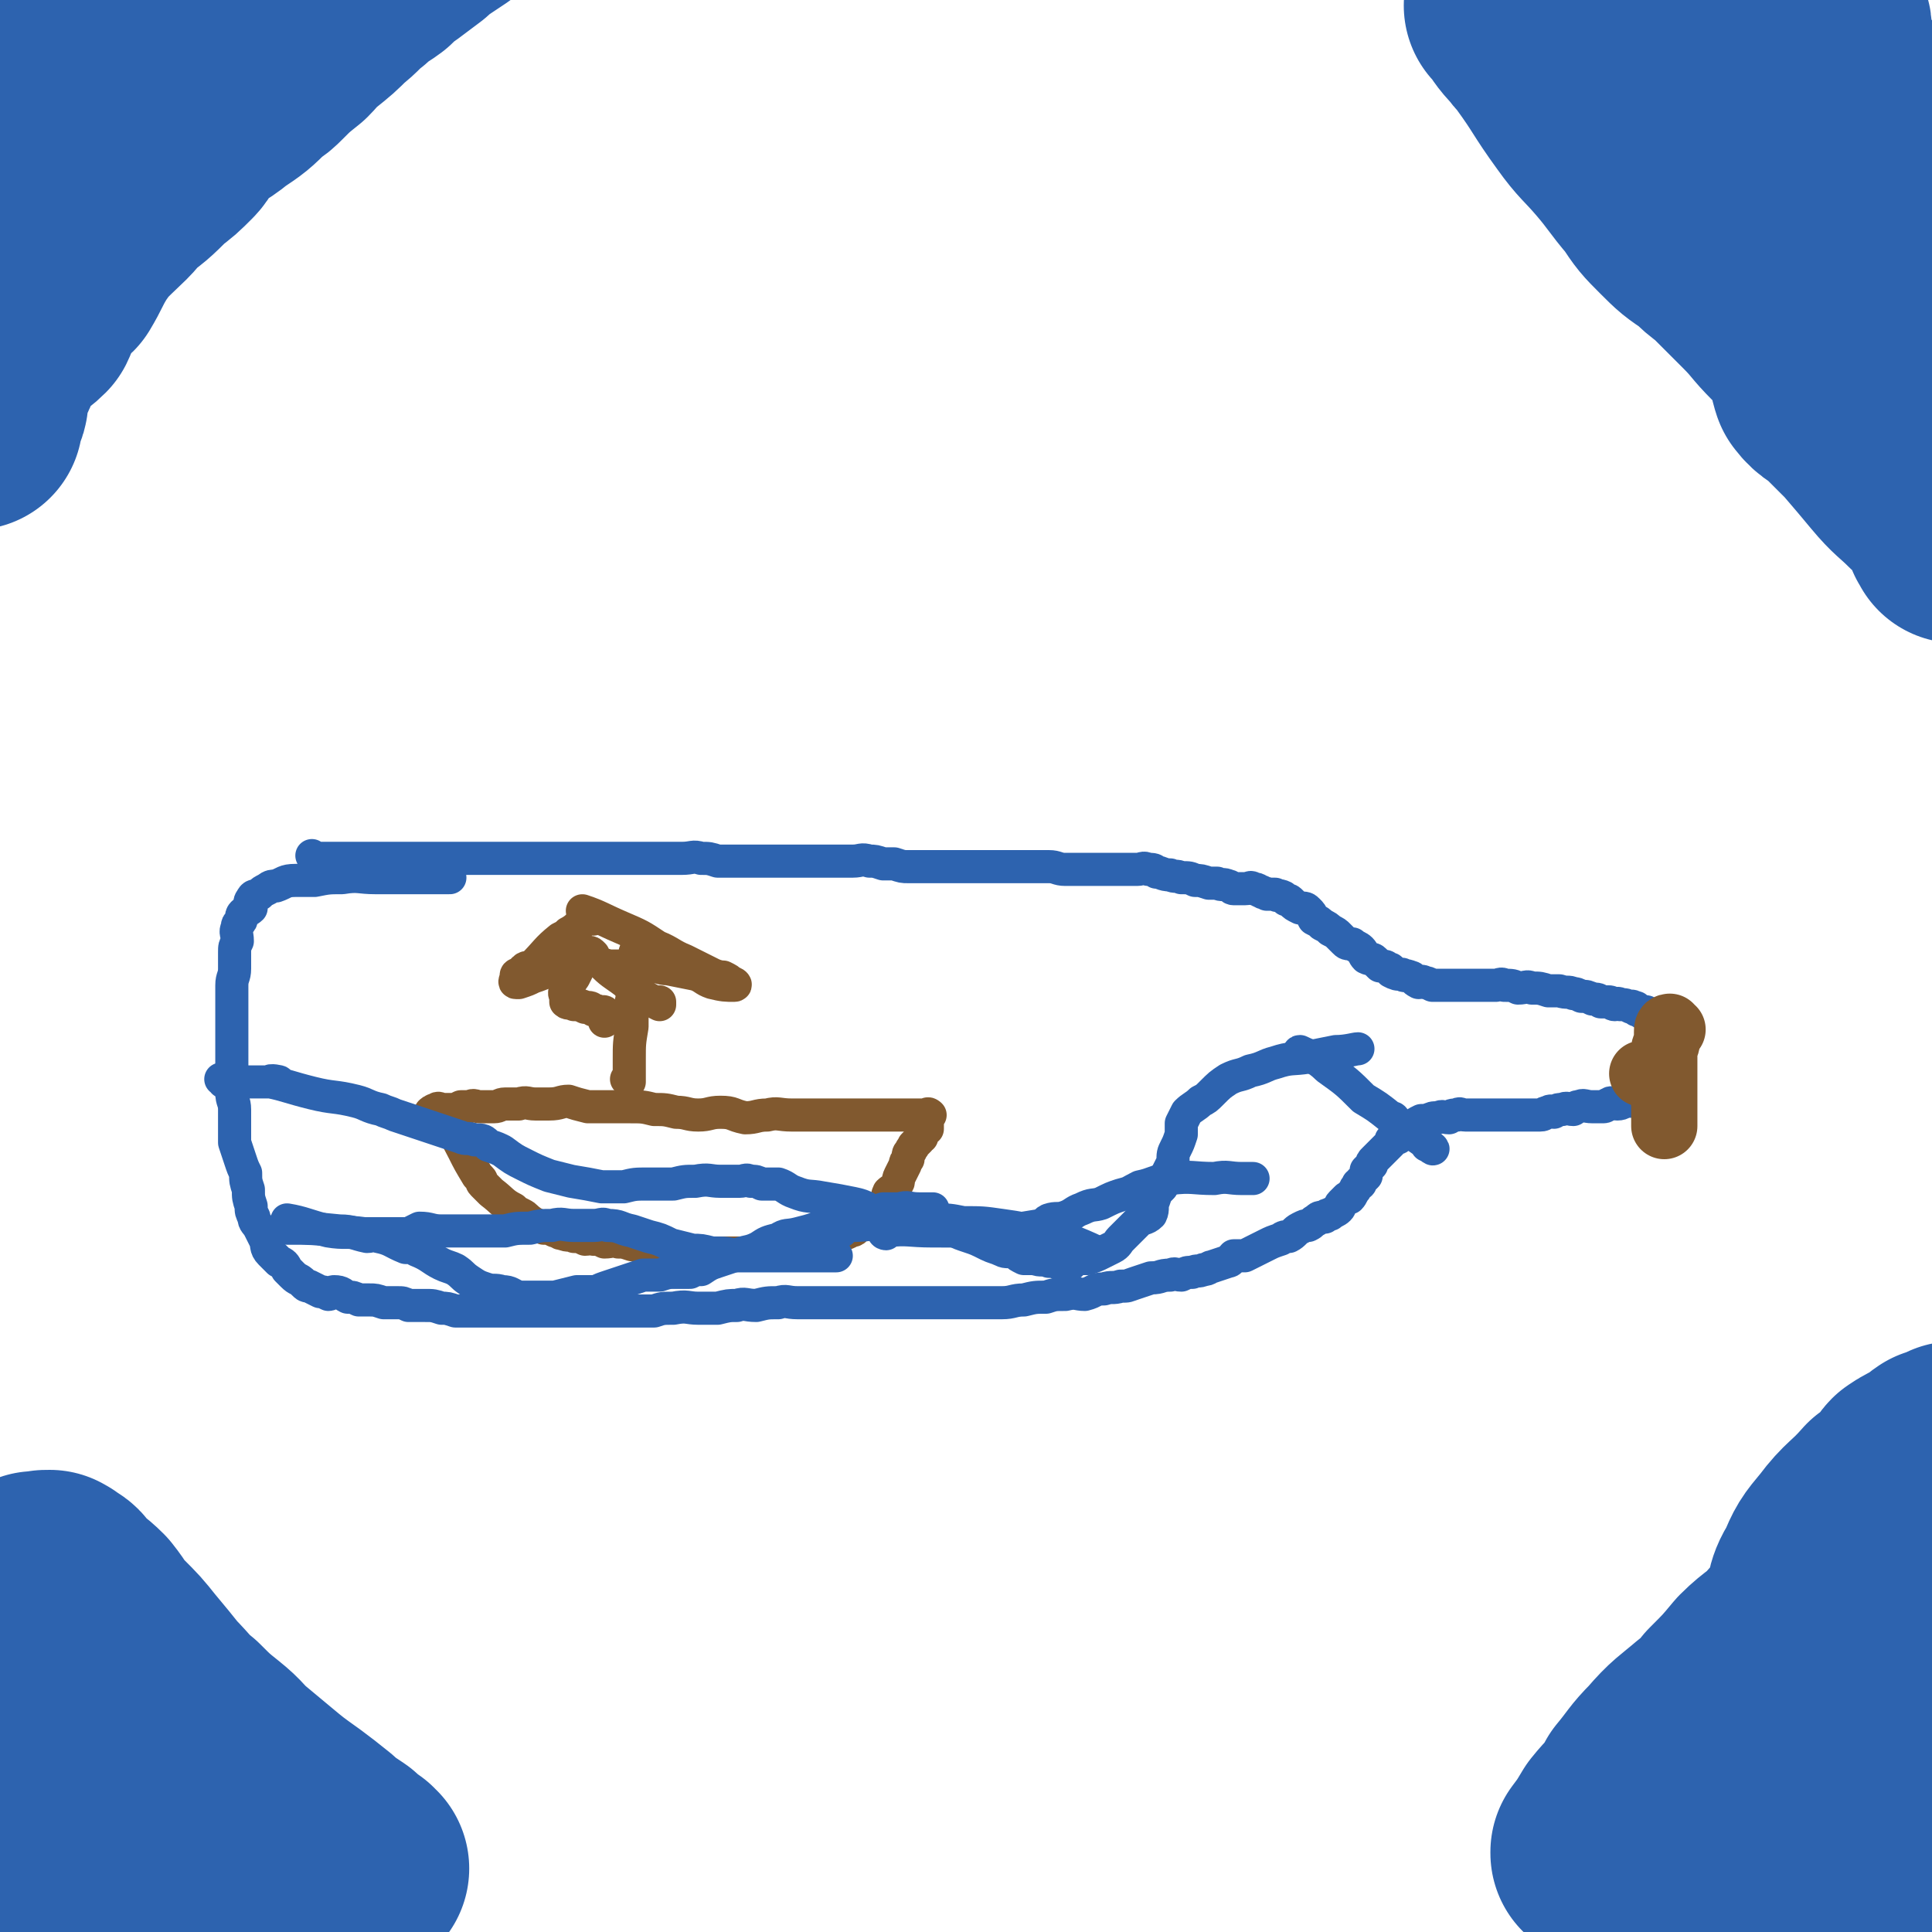
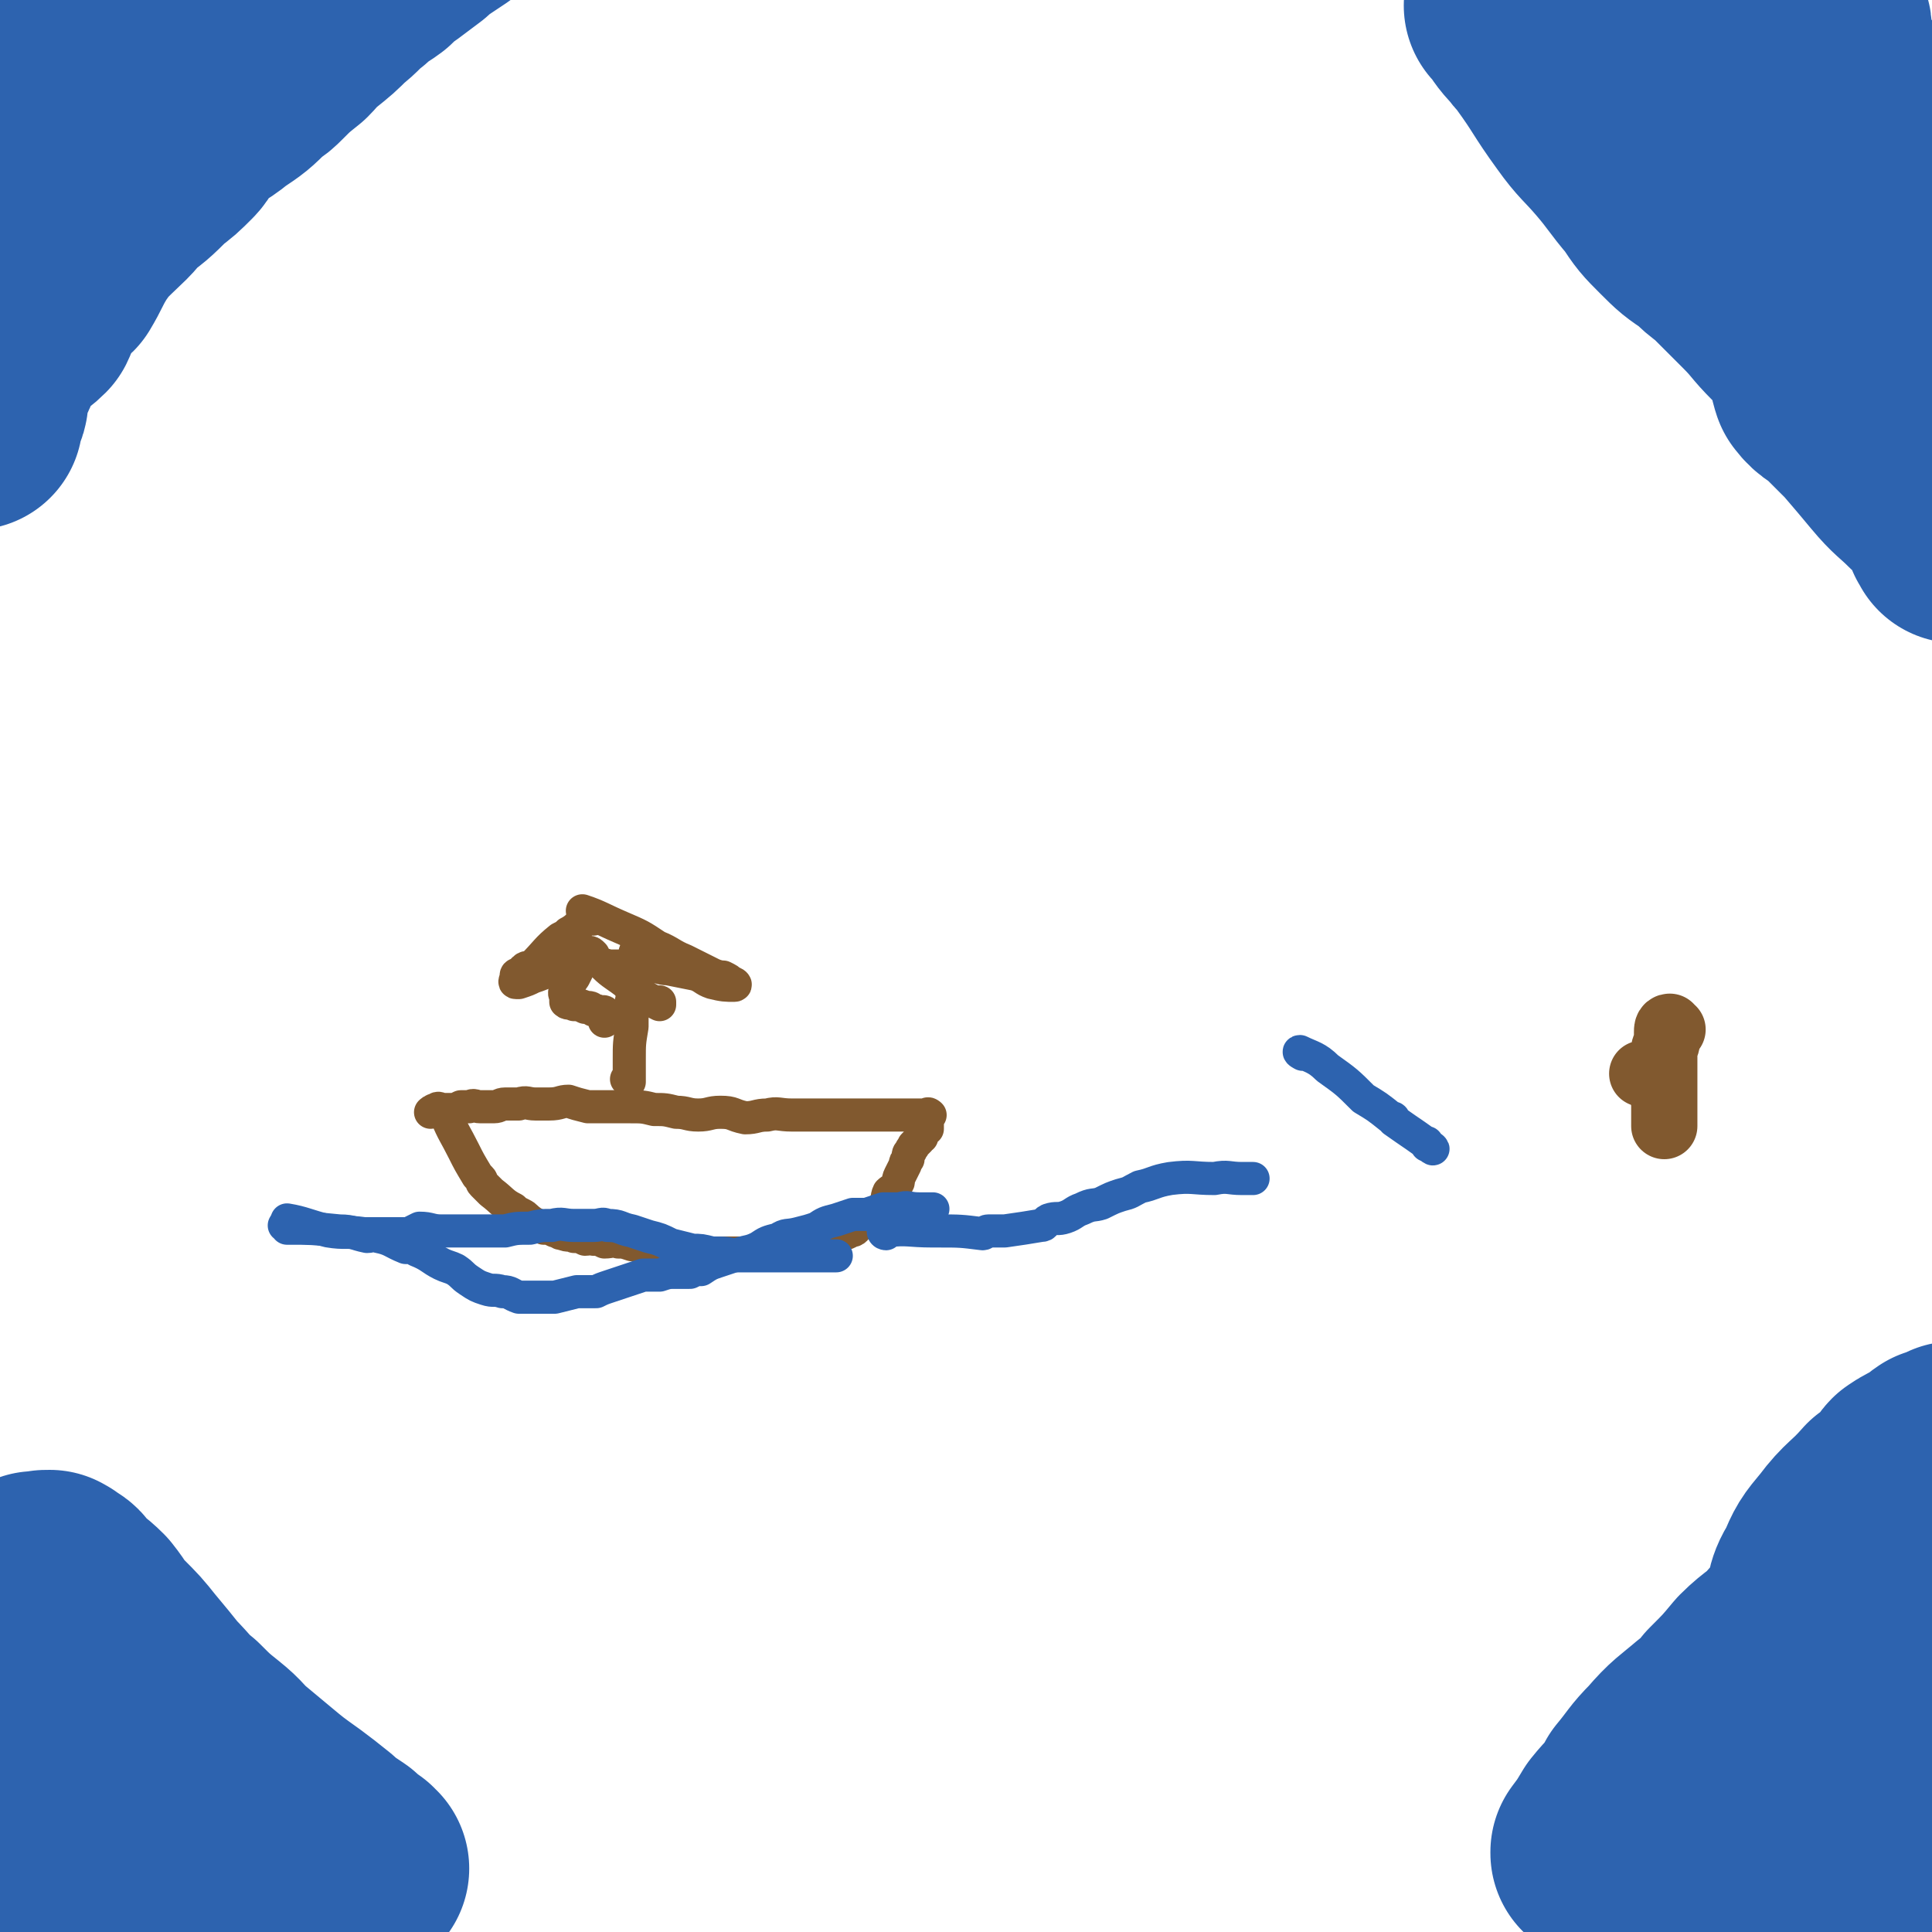
<svg xmlns="http://www.w3.org/2000/svg" viewBox="0 0 700 700" version="1.1">
  <g fill="none" stroke="#2D63AF" stroke-width="12" stroke-linecap="round" stroke-linejoin="round">
-     <path d="M114,311c0,0 -1,-1 -1,-1 0,0 1,1 1,1 1,0 1,0 1,0 2,0 2,0 3,0 6,0 6,0 13,0 1,0 1,0 2,0 3,0 3,0 7,0 4,0 4,0 8,0 4,0 4,0 8,0 5,0 5,0 10,0 4,0 4,0 9,0 5,0 5,0 11,0 4,0 4,0 9,0 4,0 4,0 7,0 4,0 4,0 8,0 4,0 4,0 7,0 4,0 4,0 8,0 3,0 3,0 6,0 3,0 3,0 5,0 3,0 3,0 5,0 3,0 3,0 6,0 4,0 4,-1 7,0 3,0 3,0 6,1 4,0 4,0 7,0 3,0 3,0 5,0 3,0 3,0 6,0 3,0 3,0 6,0 2,0 2,0 4,0 3,0 3,0 6,0 3,0 3,0 5,0 2,0 2,0 5,0 2,0 2,0 5,0 3,0 3,-1 6,0 2,0 2,0 5,1 2,0 2,0 4,0 3,1 3,1 5,1 2,0 2,0 4,0 1,0 1,0 3,0 2,0 2,0 3,0 2,0 2,0 3,0 2,0 2,0 3,0 2,0 2,0 3,0 1,0 1,0 3,0 0,0 0,0 1,0 2,0 2,0 3,0 3,0 3,0 5,0 2,0 2,0 5,0 2,0 2,0 4,0 2,0 2,0 4,0 2,0 2,0 5,0 1,0 1,0 2,0 3,0 3,1 6,1 1,0 1,0 2,0 2,0 2,0 4,0 2,0 2,0 3,0 2,0 2,0 3,0 2,0 2,0 4,0 1,0 1,0 3,0 2,0 2,0 4,0 1,0 1,0 3,0 2,0 2,-1 4,0 2,0 2,0 3,1 2,0 2,1 5,1 2,1 2,0 4,1 3,0 3,0 5,1 2,0 2,0 5,1 1,0 2,0 3,0 2,1 2,0 4,1 1,0 1,1 2,1 2,0 2,0 4,0 2,0 2,-1 3,0 2,0 2,1 3,1 1,1 1,0 2,1 1,0 1,0 3,0 1,1 1,0 3,1 0,0 0,0 1,1 1,0 1,0 2,1 1,1 1,1 3,2 2,0 2,0 3,1 1,1 1,1 2,3 2,1 2,1 3,2 2,1 2,1 3,2 2,1 2,1 3,2 1,1 1,1 2,2 1,1 1,1 3,1 1,1 2,1 3,2 1,1 1,2 2,3 2,1 2,0 3,1 1,1 1,1 2,2 2,0 2,0 3,1 1,0 1,0 1,1 2,1 2,1 4,1 1,1 1,0 3,1 1,0 1,1 3,2 1,0 1,-1 2,0 1,0 1,0 3,1 1,0 1,0 2,0 2,0 2,0 3,0 2,0 2,0 4,0 2,0 2,0 4,0 1,0 1,0 2,0 2,0 2,0 4,0 2,0 2,0 4,0 1,0 2,-1 3,0 3,0 3,0 5,1 3,0 3,-1 5,0 3,0 3,0 6,1 2,0 2,0 4,0 3,1 3,0 5,1 1,0 1,0 3,1 2,0 2,0 4,1 2,0 2,0 3,1 1,0 1,0 3,0 1,0 1,1 2,1 1,0 1,-1 2,0 2,0 2,0 4,1 0,0 0,-1 1,0 1,0 1,0 1,1 1,0 1,0 2,1 1,0 1,-1 2,0 0,0 0,0 1,1 1,0 1,0 2,1 0,0 0,0 1,1 1,0 1,0 2,1 1,0 1,0 2,1 0,1 0,1 0,2 0,0 0,0 1,1 0,1 0,1 0,2 1,1 1,1 1,2 0,1 0,1 0,2 0,0 0,0 0,1 0,1 0,2 -1,3 0,0 0,0 -1,0 0,0 0,0 0,0 0,0 0,0 -1,0 -1,1 -1,1 -1,2 -1,1 0,1 -1,2 0,2 1,2 0,3 0,1 -1,1 -1,2 0,0 0,0 0,1 0,1 -1,0 -1,1 -1,1 0,1 -1,2 0,0 -1,-1 -2,0 0,0 1,1 0,1 0,0 -1,0 -2,0 0,0 0,0 -1,0 -2,0 -2,0 -3,0 -1,0 -1,0 -2,0 -1,0 -1,1 -3,1 -2,0 -2,-1 -3,0 -1,0 -1,1 -2,1 -2,0 -2,0 -4,0 -3,0 -3,-1 -5,0 -1,0 -1,0 -2,1 -2,0 -2,-1 -4,0 -2,0 -1,0 -3,1 -1,0 -1,-1 -2,0 -2,0 -1,1 -3,1 -2,0 -2,0 -3,0 -1,0 -1,0 -2,0 -1,0 -1,0 -3,0 -1,0 -1,0 -3,0 -1,0 -1,0 -2,0 -1,0 -1,0 -3,0 -1,0 -1,0 -2,0 -1,0 -1,0 -3,0 -2,0 -2,0 -4,0 -1,0 -1,0 -2,0 -2,0 -2,-1 -3,0 -2,0 -2,0 -3,1 -2,0 -2,-1 -4,0 -2,0 -2,0 -4,1 -1,0 -1,0 -2,0 -2,1 -2,1 -3,2 -1,1 -2,0 -3,1 -1,1 -1,2 -2,3 -1,1 -2,0 -3,1 0,0 1,0 0,1 -1,1 -1,1 -3,3 0,0 0,0 -1,1 -1,1 -1,1 -2,2 -1,1 -1,1 -1,2 -1,1 -1,1 -2,2 0,1 0,1 0,2 -1,1 -1,1 -2,2 0,1 0,1 -1,1 0,1 -1,1 -1,2 -1,1 -1,2 -2,3 0,0 -1,0 -1,0 -1,1 -1,1 -2,2 -1,1 0,1 -1,2 -1,1 -2,1 -3,2 -1,0 -1,0 -2,1 -2,0 -2,0 -3,1 -2,1 -1,1 -3,2 -1,0 -1,0 -3,1 -2,1 -2,2 -4,3 -1,0 -2,0 -3,1 -3,1 -3,1 -5,2 -2,1 -2,1 -4,2 -2,1 -2,1 -4,2 -2,0 -2,0 -4,0 -1,1 -1,2 -2,2 -3,1 -3,1 -6,2 -1,0 -1,1 -3,1 -2,1 -2,0 -4,1 -2,0 -2,0 -4,1 -2,0 -2,-1 -4,0 -4,0 -3,1 -7,1 -3,1 -3,1 -6,2 -3,1 -2,1 -5,1 -3,1 -3,0 -6,1 -4,0 -3,1 -7,2 -3,0 -3,-1 -7,0 -4,0 -4,0 -7,1 -4,0 -4,0 -8,1 -4,0 -4,1 -8,1 -4,0 -4,0 -8,0 -3,0 -3,0 -6,0 -4,0 -4,0 -7,0 -4,0 -4,0 -7,0 -4,0 -4,0 -8,0 -4,0 -4,0 -8,0 -3,0 -3,0 -6,0 -5,0 -5,0 -9,0 -4,0 -4,0 -8,0 -3,0 -3,0 -7,0 -4,0 -4,-1 -7,0 -4,0 -4,0 -8,1 -4,0 -4,-1 -7,0 -3,0 -3,0 -7,1 -3,0 -3,0 -7,0 -4,0 -4,-1 -9,0 -4,0 -4,0 -7,1 -4,0 -4,0 -8,0 -5,0 -5,0 -9,0 -4,0 -4,0 -8,0 -4,0 -4,0 -9,0 -3,0 -3,0 -6,0 -4,0 -4,0 -8,0 -3,0 -3,0 -6,0 -3,0 -3,0 -6,0 -3,0 -3,0 -6,0 -3,0 -3,0 -6,0 -3,-1 -3,-1 -5,-1 -3,-1 -3,-1 -6,-1 -3,0 -3,0 -6,0 -2,-1 -2,-1 -4,-1 -2,0 -2,0 -5,0 -3,-1 -3,-1 -5,-1 -2,0 -2,0 -4,0 -2,-1 -2,-1 -4,-1 -2,-1 -2,-2 -5,-2 -1,0 -1,1 -2,1 -2,-1 -2,-1 -3,-1 -2,-1 -2,-1 -4,-2 -1,0 -1,0 -2,-1 -2,-2 -2,-1 -4,-3 -1,-1 -1,-1 -2,-2 -1,-2 -1,-2 -3,-3 -2,-2 -2,-2 -3,-3 -2,-2 -1,-3 -2,-5 -1,-2 -1,-2 -2,-4 -1,-2 -2,-2 -2,-4 -1,-2 -1,-2 -1,-4 -1,-3 -1,-3 -1,-6 -1,-3 -1,-3 -1,-6 -1,-2 -1,-2 -2,-5 -1,-3 -1,-3 -2,-6 0,-3 0,-3 0,-7 0,-2 0,-2 0,-5 0,-3 -1,-3 -1,-6 -1,-4 0,-4 0,-8 0,-3 0,-3 0,-6 0,-5 0,-5 0,-9 0,-4 0,-4 0,-8 0,-4 0,-4 0,-8 0,-3 1,-3 1,-6 0,-3 0,-3 0,-6 0,-2 0,-2 1,-4 0,-3 -1,-3 0,-5 0,-1 0,-1 1,-2 1,-1 0,-2 1,-3 1,-1 2,-1 3,-2 0,-1 -1,-2 0,-3 1,-2 1,-1 3,-2 1,-1 1,-1 3,-2 1,-1 2,-1 3,-1 3,-1 3,-2 7,-2 3,0 3,0 7,0 5,-1 5,-1 10,-1 6,-1 6,0 12,0 13,0 21,0 27,0 " />
-   </g>
+     </g>
  <g fill="none" stroke="#81592F" stroke-width="12" stroke-linecap="round" stroke-linejoin="round">
    <path d="M163,406c0,0 -1,-1 -1,-1 2,5 3,6 6,12 2,4 2,4 5,9 0,0 0,0 1,1 1,1 0,1 1,2 2,2 2,2 3,3 4,3 4,4 8,6 1,1 1,1 3,2 2,1 1,1 4,3 2,1 2,1 4,2 2,0 2,0 4,1 2,0 1,1 3,1 2,1 2,0 4,1 2,0 2,0 4,1 2,0 2,-1 3,0 2,0 2,0 4,1 3,0 3,-1 5,0 2,0 2,0 5,1 2,0 2,0 4,1 3,0 3,0 5,1 3,0 3,0 6,0 2,0 2,1 4,1 2,0 2,0 4,0 3,0 3,0 6,0 1,0 1,0 3,0 2,0 2,0 4,0 2,0 2,0 5,0 2,0 2,0 4,0 3,0 3,0 5,0 2,0 2,0 4,0 2,-1 2,-1 4,-2 2,0 2,0 3,0 3,0 3,0 5,0 1,-1 1,-2 3,-2 1,-1 2,0 4,-1 1,0 1,-1 3,-2 1,0 2,0 3,-1 2,0 2,-1 3,-2 2,-1 2,-1 3,-2 2,-1 2,-1 3,-2 2,-1 2,-1 3,-3 2,-2 1,-3 2,-5 1,-1 2,-1 3,-3 1,-1 0,-1 1,-3 1,-2 1,-2 2,-4 0,-1 0,-1 1,-2 0,-2 0,-2 1,-3 0,-1 1,-1 1,-2 1,-1 1,-1 2,-2 0,0 0,-1 1,-1 0,-1 0,-1 1,-2 0,-1 0,-1 1,-1 0,-1 0,-1 0,-2 0,0 0,0 0,-1 0,0 0,0 0,0 0,-1 0,-1 0,-1 0,-1 -1,-1 0,-1 0,-1 1,0 1,0 0,0 -1,0 -1,0 -1,0 -1,0 -2,0 -2,0 -2,0 -3,0 -3,0 -3,0 -5,0 -4,0 -4,0 -7,0 -4,0 -4,0 -8,0 -4,0 -4,0 -8,0 -4,0 -4,0 -9,0 -3,0 -3,0 -7,0 -5,0 -5,-1 -9,0 -4,0 -4,1 -8,1 -5,-1 -4,-2 -9,-2 -4,0 -4,1 -8,1 -4,0 -4,-1 -8,-1 -4,-1 -4,-1 -8,-1 -4,-1 -4,-1 -9,-1 -4,0 -4,0 -7,0 -4,0 -4,0 -8,0 -4,-1 -4,-1 -7,-2 -3,0 -3,1 -7,1 -2,0 -2,0 -5,0 -3,0 -3,-1 -6,0 -2,0 -2,0 -5,0 -2,0 -2,1 -4,1 -2,0 -2,0 -5,0 -2,0 -2,-1 -4,0 -1,0 -1,0 -3,0 -2,1 -2,1 -4,1 -1,0 -1,0 -2,0 -2,0 -2,-1 -3,0 -1,0 -2,1 -2,1 " />
    <path d="M228,392c0,0 -1,-1 -1,-1 0,0 1,1 1,1 0,0 0,-1 0,-1 0,-2 0,-2 0,-3 0,-2 0,-2 0,-4 0,-6 0,-6 1,-12 0,-2 0,-2 0,-4 0,-3 -1,-3 0,-6 0,-3 0,-2 1,-5 0,-3 0,-3 0,-5 0,-2 -1,-2 0,-5 0,-2 0,-2 1,-4 0,-1 1,-1 1,-2 1,0 1,0 1,0 " />
    <path d="M215,333c0,0 0,-1 -1,-1 -4,2 -4,4 -8,6 -1,1 -1,1 -3,2 -5,4 -5,5 -10,10 -1,1 -2,0 -3,1 -1,1 -1,1 -2,2 -1,0 -1,0 -1,1 0,1 -1,2 0,2 0,0 1,0 1,0 3,-1 3,-1 5,-2 3,-1 3,-1 7,-3 2,-1 2,-1 5,-2 2,-1 2,-1 5,-2 1,-1 1,-2 3,-2 1,0 1,0 2,1 0,0 0,1 0,1 -1,0 -1,0 -1,0 -1,0 -1,0 -2,0 -1,2 -1,2 -2,3 -1,2 -1,2 -2,4 -2,3 -2,2 -3,5 -1,1 0,1 0,3 0,1 0,1 0,1 1,1 2,0 3,1 2,0 2,0 4,1 2,0 2,0 3,1 1,0 1,0 3,1 0,0 1,-1 1,0 0,0 0,1 0,2 0,0 0,1 0,1 " />
    <path d="M212,331c0,0 -1,-1 -1,-1 6,2 7,3 14,6 7,3 7,3 13,7 5,2 5,3 10,5 6,3 8,4 12,6 1,0 -3,-1 -2,-1 0,0 2,1 4,1 2,1 2,1 3,2 1,0 2,1 1,1 -3,0 -4,0 -8,-1 -3,-1 -3,-2 -6,-3 -5,-1 -5,-1 -10,-2 -3,0 -3,-1 -7,-1 -3,0 -3,0 -7,0 -2,0 -2,0 -4,0 -2,0 -2,0 -3,0 -1,0 -3,-1 -2,0 3,3 4,3 9,7 5,4 5,4 11,7 0,0 0,-1 0,-1 " />
  </g>
  <g fill="none" stroke="#2D63AF" stroke-width="12" stroke-linecap="round" stroke-linejoin="round">
    <path d="M104,445c0,0 0,-1 -1,-1 0,0 1,0 1,1 0,0 0,0 0,0 9,0 9,0 19,1 5,0 5,1 10,2 2,0 2,-1 4,0 5,1 5,2 10,4 2,0 3,0 4,1 5,2 5,3 9,5 2,1 3,1 5,2 3,2 2,2 5,4 3,2 3,2 6,3 3,1 3,0 6,1 3,0 3,1 6,2 4,0 4,0 7,0 3,0 3,0 6,0 4,-1 4,-1 8,-2 3,0 3,0 7,0 2,-1 2,-1 5,-2 3,-1 3,-1 6,-2 3,-1 3,-1 6,-2 3,0 3,0 6,0 3,-1 3,-1 6,-1 2,0 2,0 5,0 2,-1 2,-1 4,-1 3,-2 3,-2 6,-3 3,-1 3,-1 6,-2 5,-2 5,-1 9,-3 3,-2 3,-2 7,-3 3,-2 3,-1 7,-2 4,-1 4,-1 7,-2 3,-2 3,-2 7,-3 3,-1 3,-1 6,-2 2,0 2,0 5,0 3,-1 3,-1 6,-2 3,0 3,0 6,0 3,-1 3,0 7,0 2,0 4,0 5,0 " />
-     <path d="M289,450c0,0 -1,-1 -1,-1 4,-1 5,-1 10,-2 4,-1 6,-1 7,-1 1,-1 -5,-1 -4,-1 1,-1 4,-1 8,-1 6,0 8,-1 12,-1 0,0 -4,1 -3,1 0,0 2,0 4,0 3,0 3,0 6,0 3,0 3,-1 6,0 3,0 3,0 5,1 4,0 4,0 7,1 2,1 2,1 5,2 3,1 3,1 7,3 2,1 3,1 5,2 2,1 2,0 5,1 1,1 1,1 3,2 2,0 2,0 4,0 2,1 3,0 5,1 2,0 2,0 4,1 2,0 2,0 4,0 1,-1 0,-1 2,-2 2,0 2,0 4,0 3,-1 3,-1 5,-2 2,-1 2,-1 4,-2 2,-1 2,-2 3,-3 2,-2 2,-2 3,-3 2,-2 2,-2 3,-3 2,-2 3,-1 5,-3 1,-2 0,-3 1,-5 1,-3 1,-3 3,-5 1,-2 1,-2 2,-5 1,-2 1,-2 2,-4 0,-3 0,-3 1,-5 1,-2 1,-2 2,-5 0,-2 0,-2 0,-4 1,-2 1,-2 2,-4 2,-2 3,-2 5,-4 2,-1 2,-1 4,-3 3,-3 3,-3 6,-5 4,-2 4,-1 8,-3 5,-1 5,-2 9,-3 6,-2 6,-1 12,-2 5,-1 5,-1 10,-2 4,0 7,-1 8,-1 " />
    <path d="M472,382c0,0 -2,-1 -1,-1 4,2 6,2 10,6 7,5 7,5 13,11 5,3 5,3 10,7 1,0 1,0 1,1 7,5 9,6 14,10 1,1 -2,-1 -2,-2 0,0 0,0 0,1 " />
    <path d="M105,443c0,0 -1,-1 -1,-1 6,1 7,2 15,4 6,1 6,0 13,1 1,0 1,0 3,0 7,0 7,0 13,0 2,-1 2,-1 4,-2 4,0 4,1 8,1 4,0 4,0 8,0 4,0 4,0 7,0 4,0 4,0 8,0 4,-1 4,-1 9,-1 4,-1 4,-1 8,-1 4,-1 4,0 8,0 4,0 4,0 7,0 3,0 3,-1 5,0 5,0 4,1 9,2 3,1 3,1 6,2 4,1 4,1 8,3 4,1 4,1 8,2 3,0 3,0 7,1 5,0 5,0 9,1 7,0 7,0 13,0 8,0 8,0 15,0 4,0 7,0 8,0 " />
-     <path d="M81,392c0,0 0,-1 -1,-1 0,0 1,0 1,1 0,0 0,0 0,0 10,0 13,0 20,0 1,0 -4,-1 -3,0 5,1 7,2 15,4 8,2 8,1 16,3 4,1 4,2 9,3 2,1 3,1 5,2 12,4 12,4 24,8 2,1 2,0 5,1 3,0 3,0 5,2 3,1 3,1 5,2 4,3 4,3 8,5 4,2 4,2 9,4 4,1 4,1 8,2 6,1 6,1 11,2 4,0 4,0 8,0 4,-1 4,-1 9,-1 4,0 4,0 9,0 4,-1 4,-1 8,-1 5,-1 5,0 9,0 3,0 3,0 7,0 2,0 2,-1 4,0 2,0 2,0 4,1 3,0 3,0 6,0 3,1 3,2 6,3 5,2 5,1 10,2 6,1 6,1 11,2 5,1 5,2 9,4 5,1 5,0 11,1 5,0 5,0 10,1 5,0 5,0 10,1 7,0 7,0 14,1 7,1 7,1 13,3 6,2 7,1 13,3 5,2 7,3 9,4 " />
    <path d="M321,447c0,0 -1,0 -1,-1 0,0 0,0 1,0 8,-1 8,0 17,0 1,0 1,0 2,0 8,0 8,0 16,1 1,0 1,-1 2,-1 3,0 3,0 6,0 7,-1 7,-1 13,-2 2,0 1,-1 3,-2 3,-1 3,0 6,-1 3,-1 3,-2 6,-3 4,-2 4,-1 7,-2 4,-2 4,-2 7,-3 4,-1 3,-1 7,-3 5,-1 5,-2 11,-3 8,-1 8,0 16,0 5,-1 5,0 10,0 2,0 4,0 4,0 " />
  </g>
  <g fill="none" stroke="#2D63AF" stroke-width="80" stroke-linecap="round" stroke-linejoin="round">
    <path d="M53,40c0,0 0,-1 -1,-1 -4,2 -5,2 -9,5 -7,5 -6,7 -12,12 -1,1 -1,0 -2,0 -1,0 -1,0 -2,1 -1,0 -1,0 -1,1 -1,1 -2,2 -2,1 1,0 1,-1 2,-2 1,-2 0,-2 1,-3 1,-3 1,-3 3,-6 2,-3 3,-3 4,-6 2,-2 1,-2 2,-4 1,-2 1,-2 1,-4 0,-1 0,-1 0,-2 0,-1 1,-1 0,-2 -2,0 -3,1 -6,1 -1,0 -1,0 -2,0 0,0 0,0 0,0 -1,0 -1,0 -2,0 -1,0 -1,0 -1,0 -1,0 -1,0 -2,0 -1,0 -1,0 -1,0 -1,0 -1,0 -2,0 0,0 0,-1 0,-1 0,-1 -1,-1 -1,-1 -2,-1 -2,-1 -3,-2 0,0 0,1 0,1 0,-1 0,-1 0,-2 0,-1 -1,-1 -1,-1 -1,-1 -1,0 -2,-1 0,-1 0,-1 0,-1 -1,-1 -1,-1 -2,-1 -1,0 -1,0 -1,0 -1,0 -1,0 -1,0 0,0 0,-1 0,-1 0,-1 0,-1 0,-2 0,-1 -1,-1 0,-2 1,-1 2,0 3,-1 4,-3 4,-3 9,-6 1,-1 1,-1 3,-2 4,-2 4,-1 8,-3 4,-1 3,-1 7,-3 4,-1 4,-1 8,-2 4,-1 4,-1 8,-3 3,-1 3,-2 6,-3 3,-1 3,-1 7,-2 2,0 2,0 4,-1 2,-1 2,-1 4,-1 2,-1 1,-1 4,-1 1,0 1,0 2,0 1,0 2,0 2,0 0,0 -1,0 -1,1 -1,1 0,1 -1,3 -2,7 -1,7 -5,13 -2,5 -3,5 -6,10 -5,6 -5,5 -9,11 -4,5 -3,5 -7,9 -3,4 -4,3 -7,7 -8,13 -8,13 -17,25 -4,6 -5,5 -9,11 -4,6 -2,7 -6,13 -1,0 -2,-1 -3,0 0,1 0,1 0,2 -2,2 -2,2 -4,4 0,2 1,2 0,3 -2,3 -3,2 -6,4 0,0 1,1 0,1 -2,2 -2,1 -4,3 -2,1 -2,2 -3,3 0,0 1,0 1,0 0,0 0,-1 0,-1 0,-1 0,-1 1,-2 8,-7 9,-7 17,-14 1,-1 0,-2 0,-4 2,-3 3,-3 5,-6 3,-3 3,-3 6,-5 7,-6 8,-5 15,-11 7,-5 7,-5 13,-11 4,-3 4,-3 8,-7 3,-3 1,-5 5,-7 5,-5 6,-4 12,-9 6,-4 6,-4 11,-9 3,-2 3,-2 5,-4 4,-4 4,-4 9,-8 3,-3 3,-4 6,-6 5,-4 5,-4 9,-8 4,-3 4,-4 8,-7 4,-4 4,-3 8,-6 3,-3 3,-3 6,-5 4,-3 4,-3 8,-6 2,-2 2,-2 5,-4 3,-2 3,-2 6,-4 2,-2 2,-2 4,-4 1,-1 2,-1 3,-2 1,-2 1,-2 2,-4 2,0 2,0 3,0 1,0 1,0 2,-1 0,-1 0,-1 0,-1 -1,-1 -1,-1 -2,0 -4,2 -3,2 -7,4 -2,2 -2,1 -5,3 -10,7 -9,7 -19,14 -8,6 -8,6 -16,11 -7,6 -7,7 -14,13 -8,7 -8,6 -16,13 -6,5 -6,5 -12,11 -7,6 -6,6 -13,11 -2,2 -3,2 -5,4 -7,6 -7,5 -12,12 -5,6 -4,7 -9,14 -5,7 -6,7 -13,14 -1,1 -1,1 -2,2 -1,1 -1,1 -2,3 -1,1 -1,1 -2,3 -3,5 -3,6 -6,11 -3,3 -4,2 -7,6 -2,4 -1,5 -3,9 -4,4 -5,3 -9,8 -2,2 -2,3 -4,6 -1,4 -1,4 -3,7 -1,4 -2,3 -3,7 0,1 1,1 1,3 0,1 -1,1 -2,2 0,1 0,1 0,2 0,1 0,2 0,3 " />
    <path d="M14,574c0,0 -1,-1 -1,-1 1,0 2,0 3,0 1,-1 1,0 2,0 0,0 0,-1 0,0 1,0 1,0 2,1 2,1 2,1 3,3 4,4 4,3 8,7 4,5 3,5 7,9 5,5 5,5 9,10 5,6 5,6 9,11 5,5 5,6 10,10 5,5 5,5 10,9 5,4 5,5 9,9 5,4 5,4 10,8 4,4 4,4 9,8 4,3 4,3 8,6 3,2 3,2 6,4 3,2 3,2 6,4 1,2 1,2 3,3 1,1 1,1 2,1 0,1 0,1 1,1 0,0 0,0 0,0 -1,-1 -1,-1 -3,-2 -2,-2 -2,-1 -4,-3 -4,-3 -4,-3 -7,-6 -5,-4 -5,-4 -9,-7 -7,-5 -7,-5 -13,-10 -6,-5 -6,-5 -12,-10 -8,-7 -7,-7 -15,-13 -8,-7 -8,-7 -17,-14 -7,-5 -7,-5 -14,-11 -6,-4 -6,-4 -11,-8 -5,-4 -5,-4 -10,-7 -3,-2 -3,-1 -7,-3 -2,-2 -2,-2 -4,-3 -2,-1 -2,-1 -3,-1 -1,-1 -2,-1 -2,0 0,0 1,0 2,1 1,1 1,2 2,4 3,4 3,4 5,8 2,5 2,5 5,11 3,6 3,6 6,12 3,6 3,6 7,12 3,5 3,5 6,11 3,5 2,5 5,10 3,4 3,4 5,8 3,4 3,4 5,8 3,4 3,4 5,7 2,3 2,3 5,6 2,3 2,3 4,5 1,2 1,1 3,3 1,2 0,2 1,3 0,1 1,1 1,2 1,0 2,1 1,1 -1,0 -1,0 -3,-1 -3,-2 -3,-2 -5,-3 -5,-3 -5,-3 -10,-6 -6,-3 -6,-3 -12,-6 -6,-3 -5,-3 -11,-6 -6,-3 -6,-3 -11,-5 -5,-2 -5,-1 -9,-3 -3,0 -3,0 -6,-1 -2,-1 -2,-1 -4,-2 -1,0 -2,1 -2,1 1,2 1,2 3,4 2,4 2,4 4,7 3,3 3,3 5,6 2,3 2,3 5,6 3,4 3,3 6,6 2,3 2,4 4,7 2,3 2,3 5,5 2,3 2,3 5,5 0,1 0,1 1,1 " />
    <path d="M609,50c-1,0 -2,-1 -1,-1 2,3 4,3 7,7 6,6 5,7 10,14 4,6 4,6 8,12 3,3 3,3 6,6 4,5 3,6 7,10 5,7 5,7 10,13 0,0 0,0 0,0 1,3 1,3 1,5 1,2 1,2 2,4 0,2 0,2 0,4 1,2 1,3 3,5 3,3 4,2 7,4 3,1 3,1 5,2 2,1 2,1 3,2 1,1 2,2 3,2 0,-1 -1,-2 -2,-4 0,-1 0,-1 -1,-2 -5,-8 -5,-8 -10,-16 -4,-6 -4,-6 -7,-13 -3,-6 -2,-7 -5,-14 -4,-9 -5,-9 -10,-18 -6,-9 -6,-9 -13,-19 -6,-9 -6,-9 -12,-18 -5,-8 -4,-8 -9,-15 -2,-2 -2,-3 -4,-5 -3,-5 -3,-5 -7,-10 -1,-2 -1,-2 -2,-4 0,-1 -1,-2 -1,-2 1,0 2,1 4,2 6,7 6,7 12,14 7,8 7,8 15,16 9,9 10,8 19,17 7,8 7,8 12,16 6,9 4,10 10,19 3,4 5,3 9,7 2,1 1,2 2,3 3,4 4,7 6,7 1,1 0,-3 0,-6 0,-4 0,-4 0,-7 0,-4 0,-4 -1,-8 -3,-7 -3,-7 -6,-14 -3,-7 -3,-7 -6,-14 -3,-6 -4,-6 -7,-13 -3,-4 -4,-4 -6,-9 -1,-4 0,-5 0,-9 0,-3 0,-3 0,-5 0,-2 0,-2 0,-4 0,-2 -1,-2 -1,-4 0,0 0,-1 0,-1 0,1 0,1 0,3 3,11 2,12 8,21 5,10 7,9 14,19 3,4 3,4 7,8 7,7 8,8 14,14 0,0 -2,-2 -1,-2 2,0 3,1 6,3 1,0 1,0 1,1 0,1 0,1 0,1 -1,1 -1,0 -3,0 -2,0 -2,0 -4,0 -9,-2 -9,-1 -17,-4 -10,-3 -11,-2 -20,-7 -8,-5 -6,-8 -14,-14 -11,-7 -11,-6 -22,-13 -9,-6 -9,-7 -19,-13 -8,-4 -8,-4 -17,-7 -8,-4 -8,-4 -16,-7 -5,-2 -5,-2 -11,-4 -4,-1 -4,0 -8,-1 -3,-1 -2,-1 -5,-2 -1,0 -1,0 -2,0 -1,0 -2,0 -1,0 3,4 3,5 7,9 2,3 2,2 4,5 8,11 7,11 15,22 5,7 6,7 12,14 6,7 6,8 12,15 4,6 4,6 9,11 5,5 5,5 11,9 3,3 3,3 7,6 6,6 6,6 12,12 6,6 5,6 11,12 5,5 7,4 11,9 1,2 -1,2 -1,4 0,4 0,5 1,8 3,4 4,3 8,7 4,4 4,4 8,8 6,7 6,7 11,13 5,6 6,6 11,11 3,3 4,2 7,5 2,3 2,4 3,7 0,1 0,1 0,2 0,1 1,1 1,2 0,0 0,0 0,0 " />
    <path d="M581,672c0,0 -1,-1 -1,-1 0,0 0,1 0,0 3,-4 3,-4 6,-9 4,-5 5,-5 9,-11 1,0 0,0 0,-1 5,-6 5,-7 10,-12 6,-7 7,-7 14,-13 4,-3 4,-3 7,-7 6,-6 6,-6 11,-12 6,-6 7,-5 12,-11 4,-4 4,-4 7,-9 3,-7 1,-8 5,-14 3,-7 3,-7 8,-13 6,-8 7,-7 14,-15 4,-3 4,-2 7,-6 1,-1 1,-2 2,-3 3,-2 3,-2 6,-3 3,-2 2,-2 5,-4 3,0 3,1 5,0 1,-1 0,-2 0,-2 0,0 1,0 1,1 0,0 -1,-1 -1,0 -2,0 -2,0 -3,2 -2,1 -2,1 -4,3 -4,5 -4,5 -9,9 -1,2 -1,2 -2,4 -4,5 -4,5 -7,11 -2,4 -1,4 -3,9 -2,3 -2,4 -5,7 -6,8 -8,7 -13,15 -3,4 -1,5 -2,9 -3,9 -3,9 -7,17 -4,7 -4,7 -8,13 -5,7 -4,7 -9,13 -4,5 -4,5 -8,11 -4,6 -4,6 -7,12 -3,4 -3,4 -5,9 -3,4 -3,3 -5,7 -1,2 0,2 -1,3 0,2 -1,2 -1,3 -1,1 -1,2 -1,2 0,-1 -1,-2 0,-2 6,-3 7,-1 13,-4 6,-3 5,-5 11,-9 7,-5 9,-3 16,-9 11,-13 8,-16 19,-29 7,-8 8,-7 17,-13 7,-6 7,-6 15,-9 8,-3 12,-3 15,-4 2,0 -3,-1 -5,1 -3,3 -1,5 -4,8 -4,5 -5,4 -9,9 -4,4 -3,4 -6,9 -4,6 -3,6 -7,12 -1,2 -2,1 -2,3 -4,6 -4,7 -6,13 0,1 0,0 0,0 0,1 0,2 0,3 0,1 -1,2 0,2 1,1 2,0 4,-1 2,-1 2,-2 4,-3 4,-1 4,-2 8,-3 6,-2 6,-1 11,-3 3,-1 4,-2 6,-2 1,1 1,2 1,3 0,3 0,4 0,5 " />
  </g>
  <g fill="none" stroke="#81592F" stroke-width="24" stroke-linecap="round" stroke-linejoin="round">
    <path d="M606,373c-1,0 -1,-1 -1,-1 -1,0 -1,1 -1,2 0,1 0,1 0,3 0,2 -1,2 -1,3 0,3 0,3 0,5 0,4 0,4 0,8 0,2 0,2 0,4 0,2 0,2 0,4 0,2 0,2 0,3 0,1 0,1 0,1 0,1 0,1 0,2 0,1 0,1 0,1 0,0 0,-1 0,-2 0,-1 0,-1 0,-1 0,-1 0,-1 0,-1 0,-1 0,-1 0,-2 0,-1 0,-1 0,-1 0,-2 0,-2 0,-3 0,-1 -1,-1 -1,-3 0,-1 0,-1 -1,-3 0,-1 0,-1 0,-1 -1,-1 0,-1 -1,-1 0,0 -1,0 -1,0 -1,-1 -1,-1 -2,-1 -1,-1 -1,0 -1,0 -1,0 -1,0 -1,0 " />
  </g>
</svg>